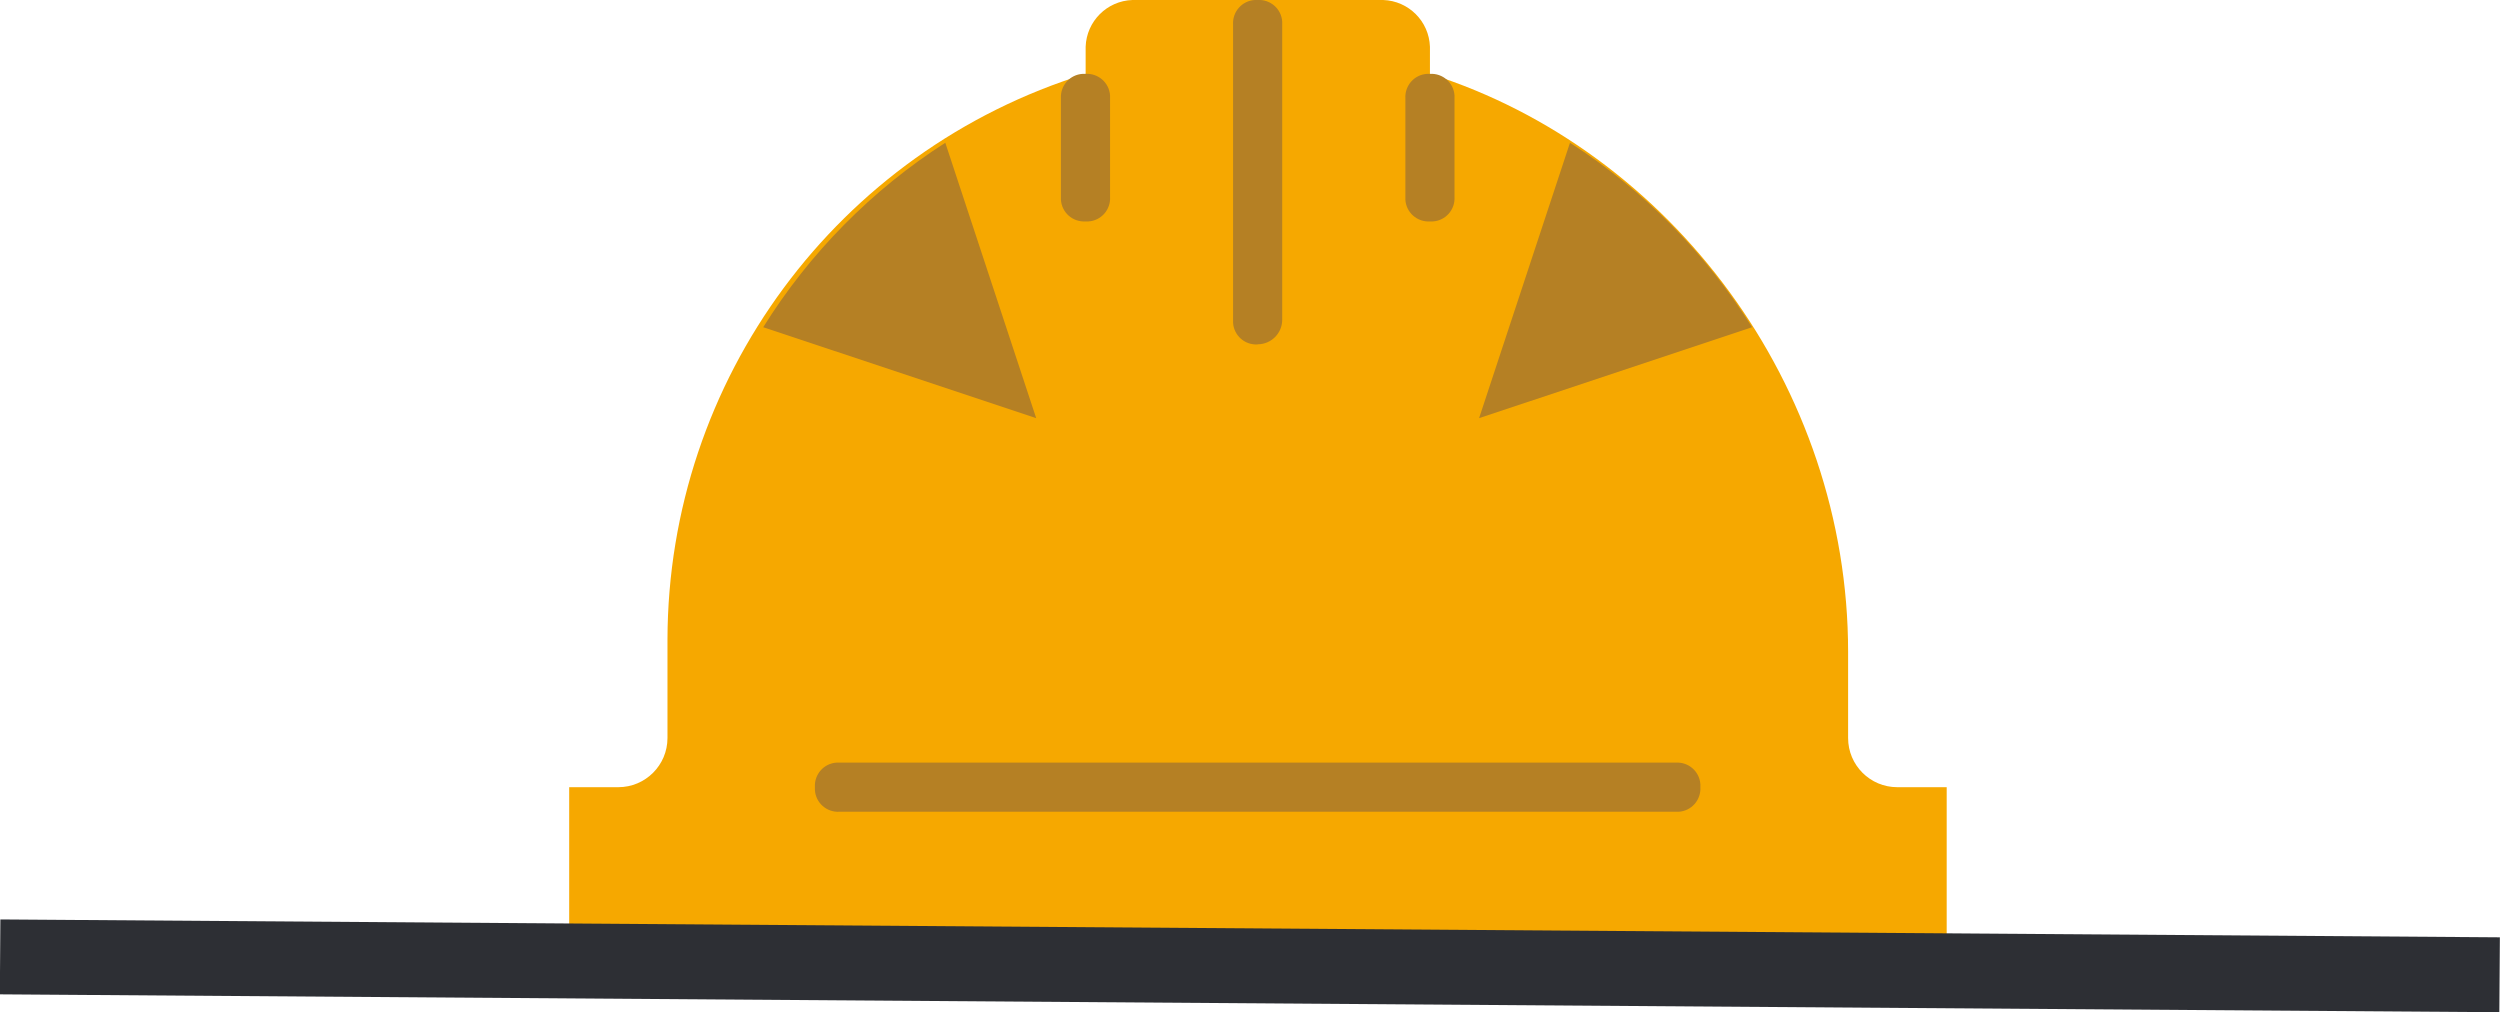
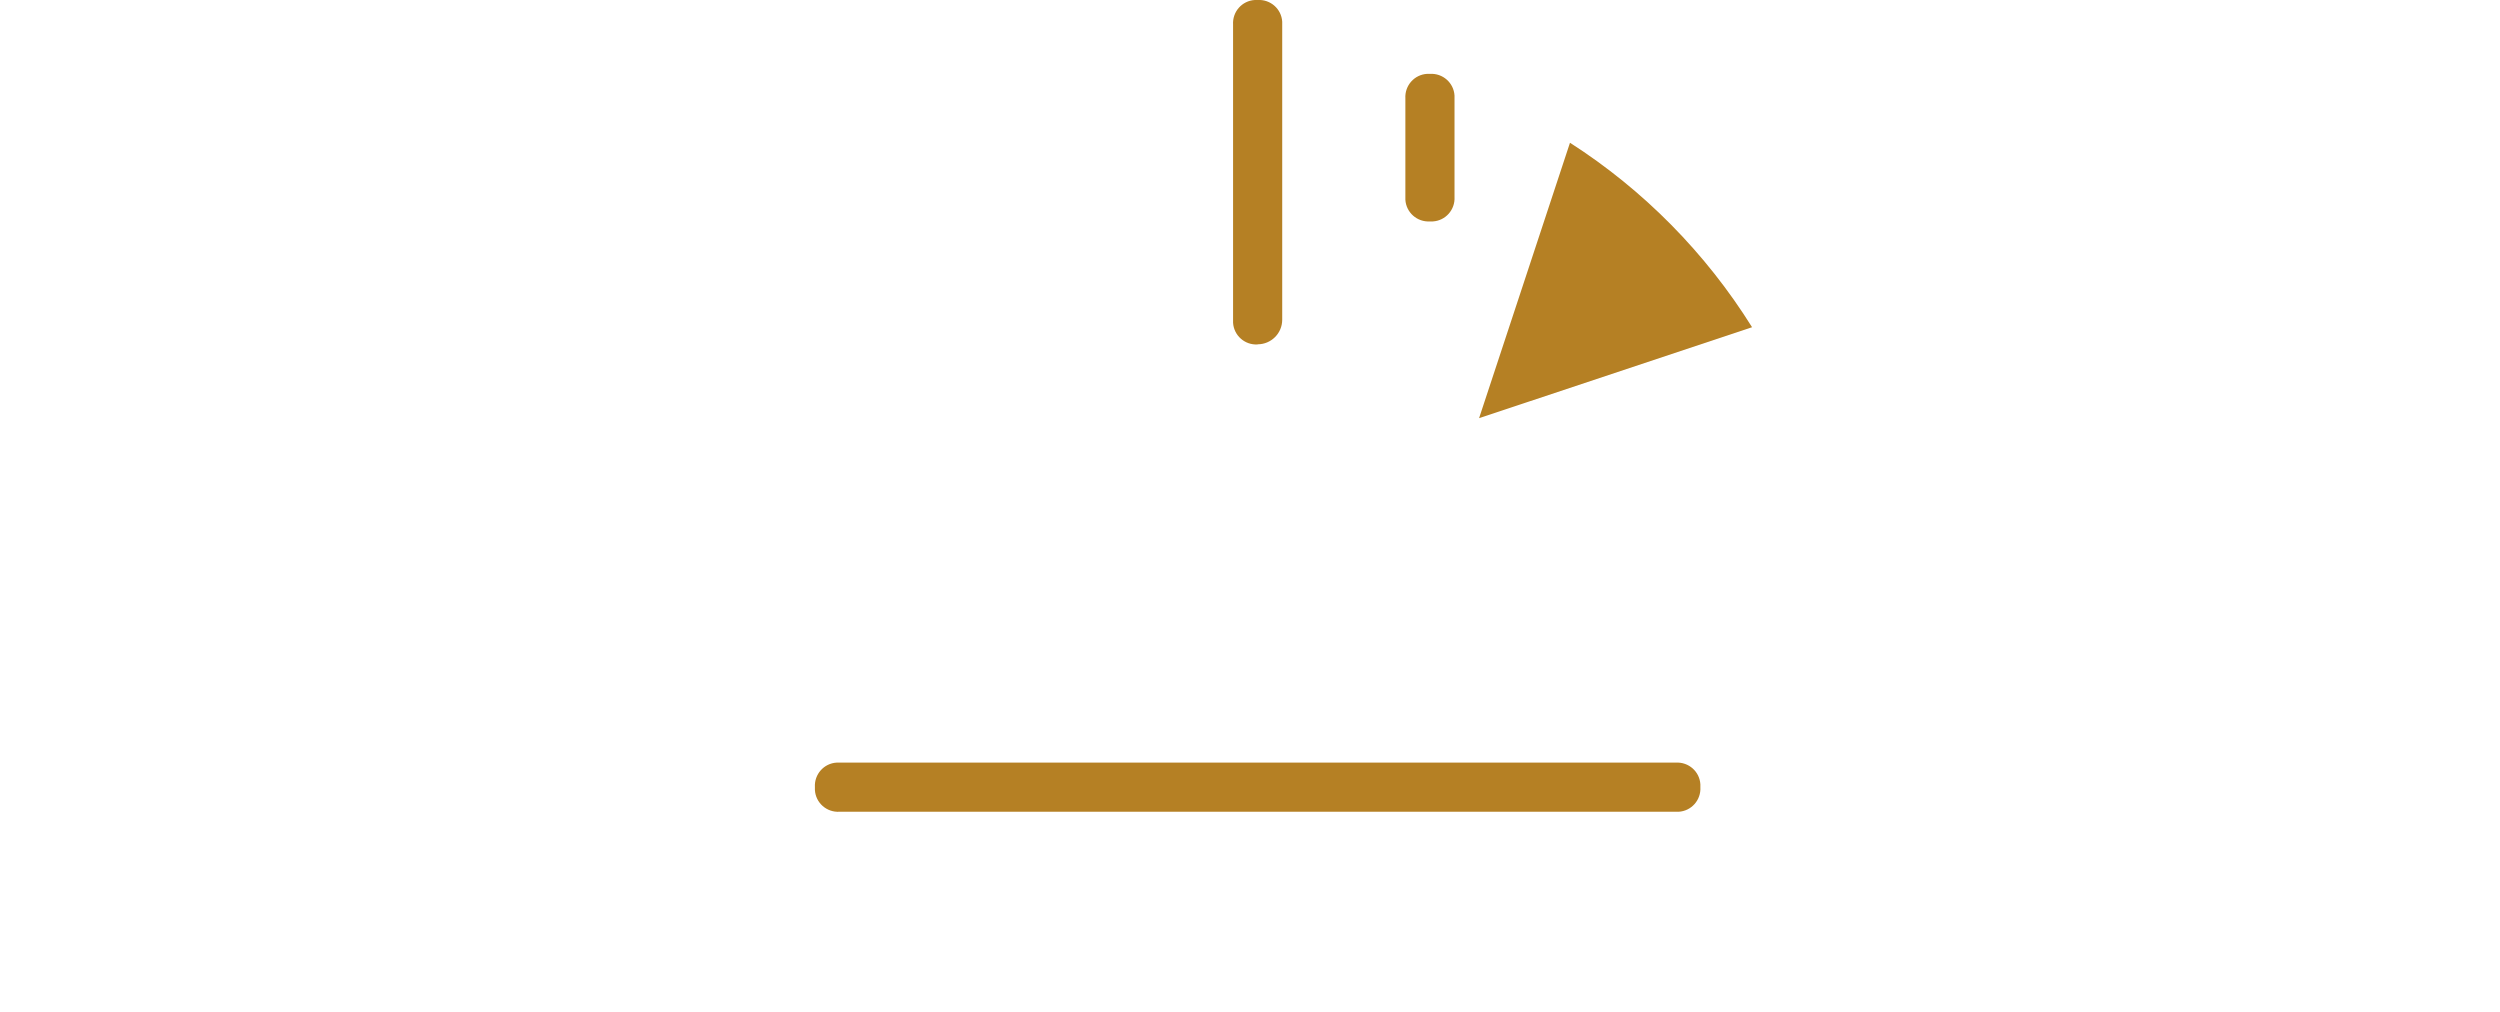
<svg xmlns="http://www.w3.org/2000/svg" id="Layer_2" data-name="Layer 2" viewBox="0 0 166.86 67.57">
  <defs>
    <style>
      .cls-1 {
        fill: #f6a800;
      }

      .cls-2 {
        fill: #2d2f34;
      }

      .cls-3 {
        fill: #b58024;
      }
    </style>
  </defs>
  <g id="Layer_1-2" data-name="Layer 1">
    <g>
      <g id="Group_9" data-name="Group 9">
        <g id="Group_1" data-name="Group 1">
-           <path id="Path_1" data-name="Path 1" class="cls-1" d="m126.63,52.54c-1.81,0-3.28-1.47-3.28-3.28v-5.75c0-17.73-11.82-33.49-27.91-38.58v-1.81c-.06-1.7-1.42-3.06-3.12-3.12h-16.74c-1.7.06-3.06,1.42-3.12,3.12v1.81c-16.57,5.12-27.88,20.42-27.91,37.76v6.57c0,1.81-1.47,3.28-3.28,3.28h-3.28v9.85h91.94v-9.85h-3.28Z" />
          <path id="Path_2" data-name="Path 2" class="cls-3" d="m111.85,54.18h-55.82c-.86.05-1.59-.6-1.64-1.45,0-.06,0-.13,0-.19-.05-.86.6-1.59,1.45-1.64.06,0,.13,0,.19,0h55.82c.86-.05,1.59.6,1.64,1.45,0,.06,0,.13,0,.19.05.86-.6,1.59-1.45,1.64-.06,0-.13,0-.19,0" />
          <path id="Path_3" data-name="Path 3" class="cls-3" d="m95.44,14.78c-.86.05-1.59-.6-1.64-1.45,0-.06,0-.13,0-.19v-6.57c-.05-.86.6-1.59,1.45-1.64.06,0,.13,0,.19,0,.86-.05,1.59.6,1.64,1.45,0,.06,0,.13,0,.19v6.57c.05.86-.6,1.59-1.45,1.64-.06,0-.13,0-.19,0" />
-           <path id="Path_4" data-name="Path 4" class="cls-3" d="m72.45,14.78c-.86.05-1.59-.6-1.64-1.45,0-.06,0-.13,0-.19v-6.57c-.05-.86.6-1.59,1.45-1.64.06,0,.13,0,.19,0,.86-.05,1.59.6,1.64,1.45,0,.06,0,.13,0,.19v6.57c.05.86-.6,1.59-1.45,1.64-.06,0-.13,0-.19,0" />
          <path id="Path_5" data-name="Path 5" class="cls-3" d="m83.94,22.99c-.86.05-1.59-.6-1.64-1.45,0-.06,0-.12,0-.19V1.64c-.05-.86.6-1.59,1.45-1.64.06,0,.13,0,.19,0,.86-.05,1.59.6,1.64,1.45,0,.06,0,.13,0,.19v19.7c0,.91-.74,1.64-1.64,1.64" />
          <path id="Path_6" data-name="Path 6" class="cls-3" d="m104.79,9.52l-6.07,18.39,18.22-6.07c-3.09-4.95-7.24-9.16-12.15-12.31" />
-           <path id="Path_7" data-name="Path 7" class="cls-3" d="m63.09,9.52l6.07,18.39-18.22-6.07c3.09-4.95,7.24-9.16,12.15-12.31" />
        </g>
      </g>
-       <rect class="cls-2" x="80.93" y="-18.95" width="5" height="166.83" transform="translate(18.36 147.43) rotate(-89.59)" />
    </g>
  </g>
</svg>